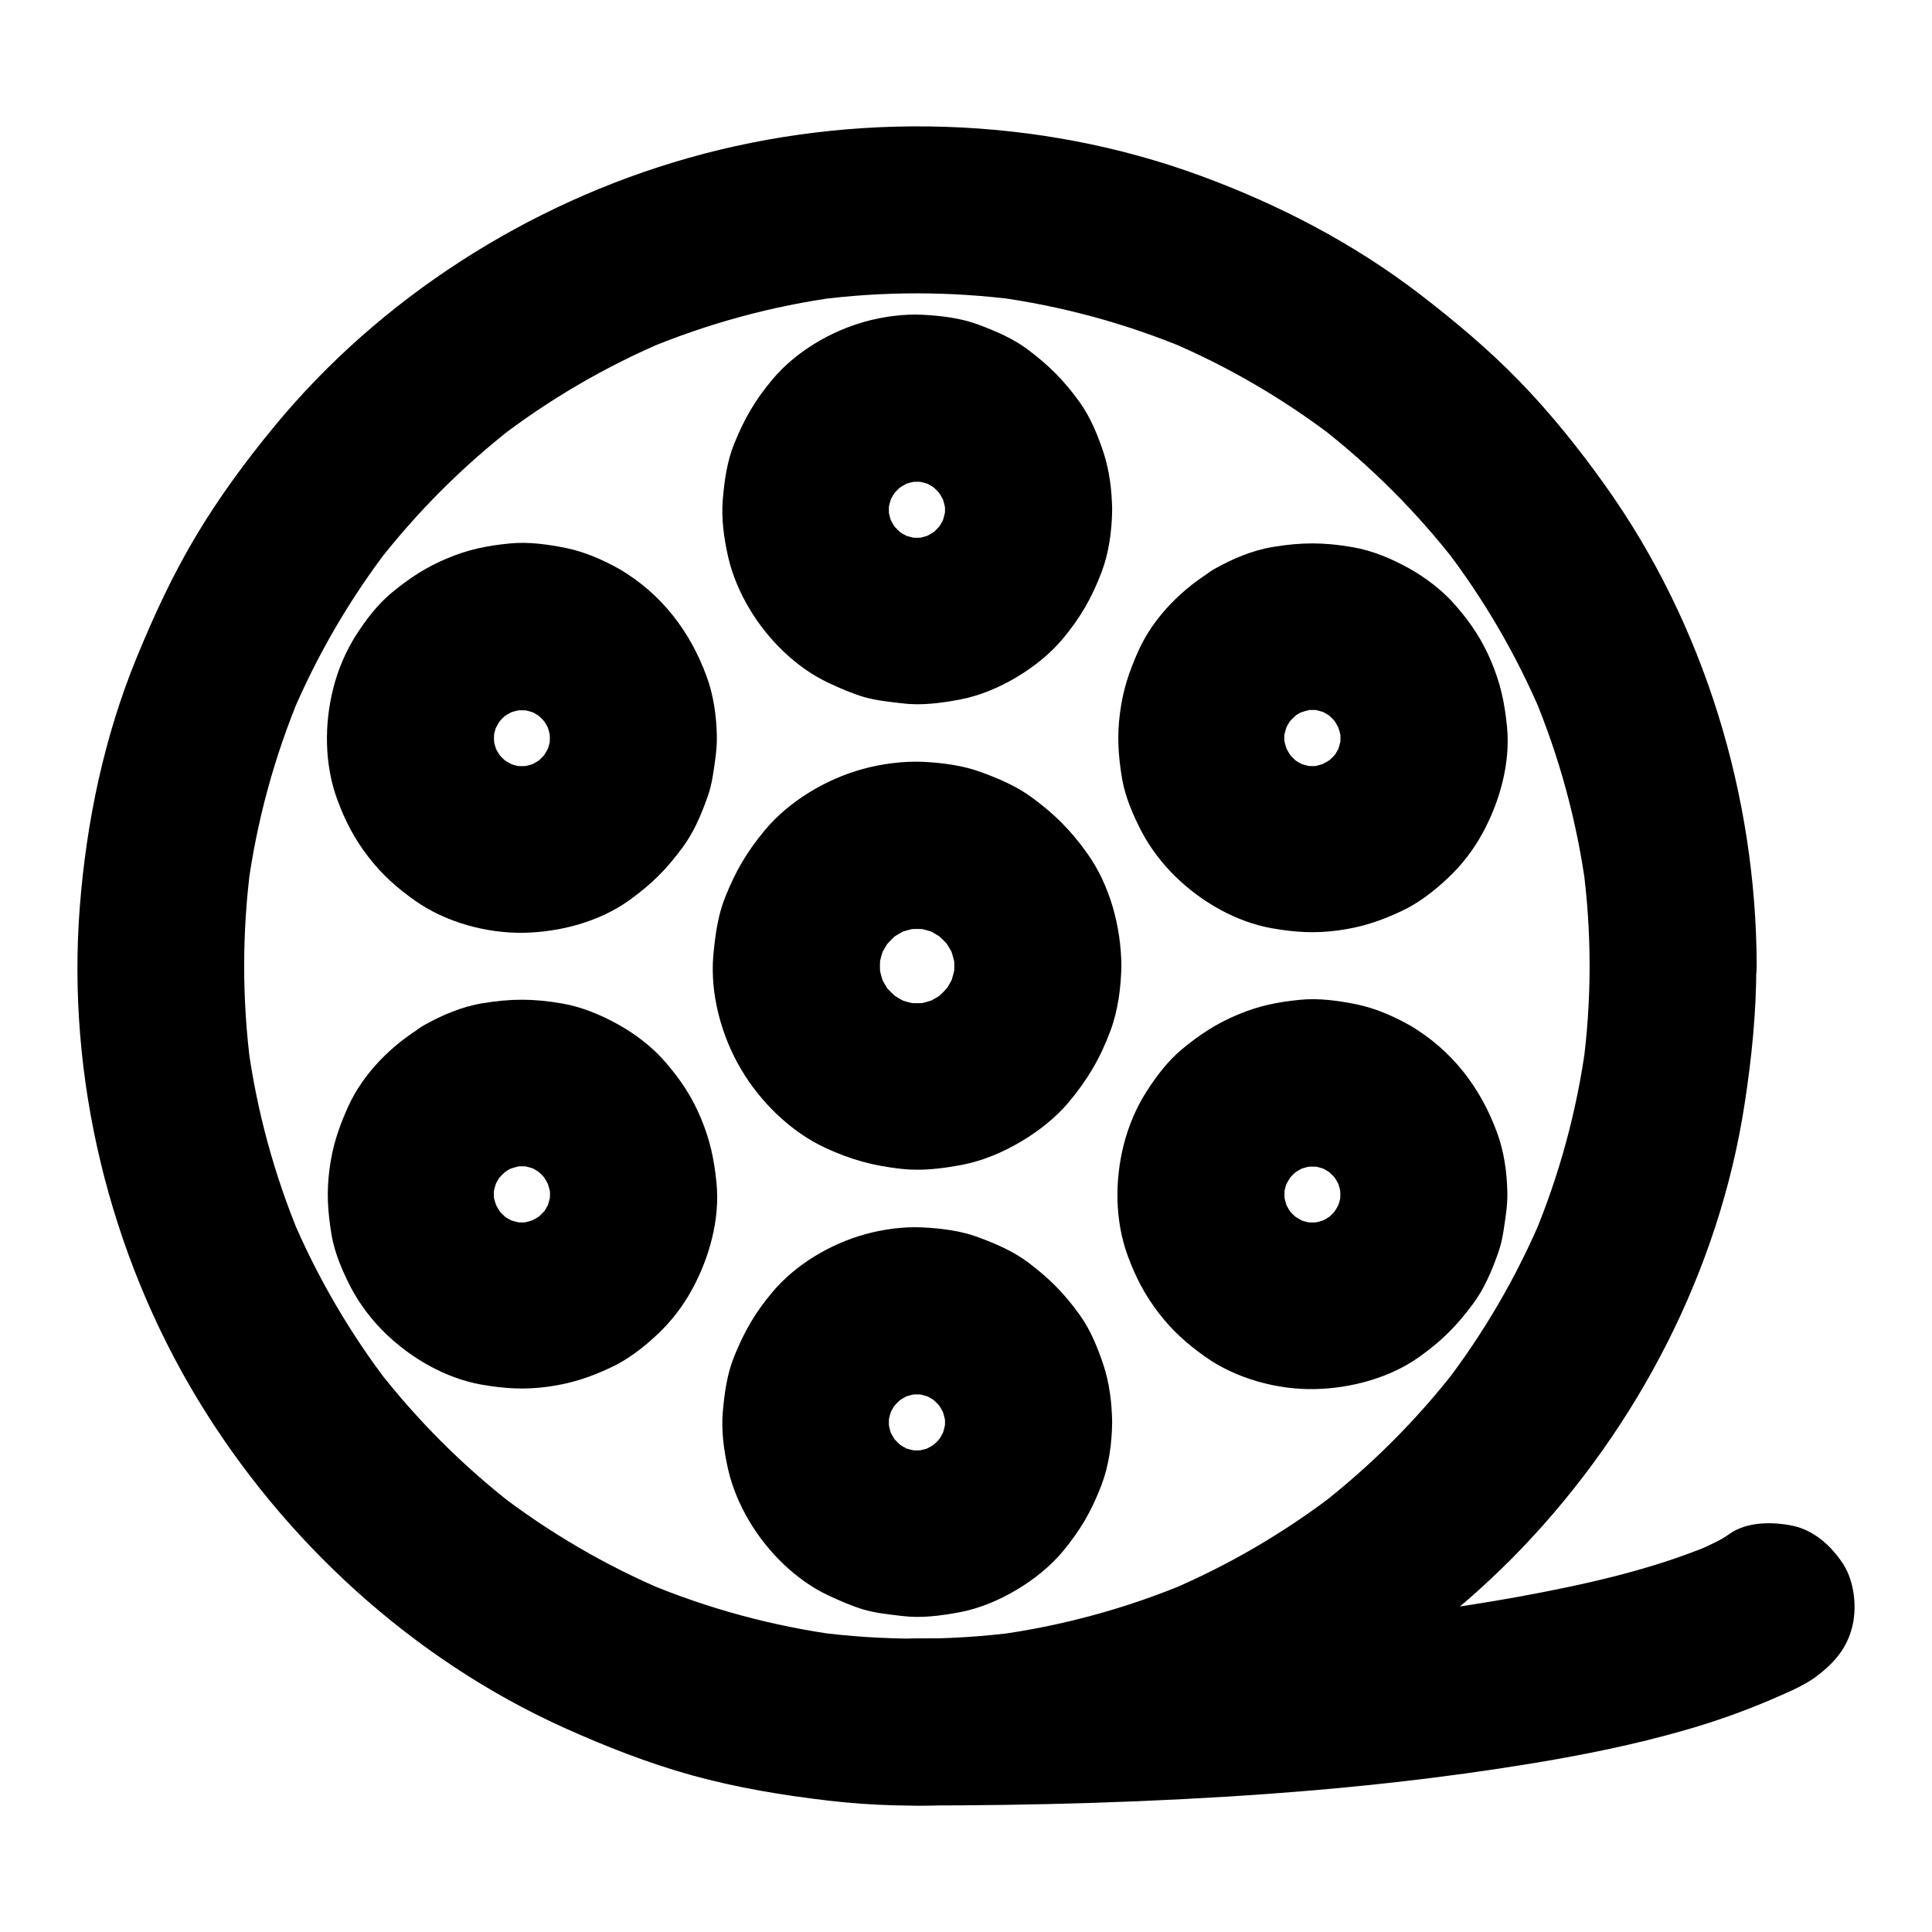
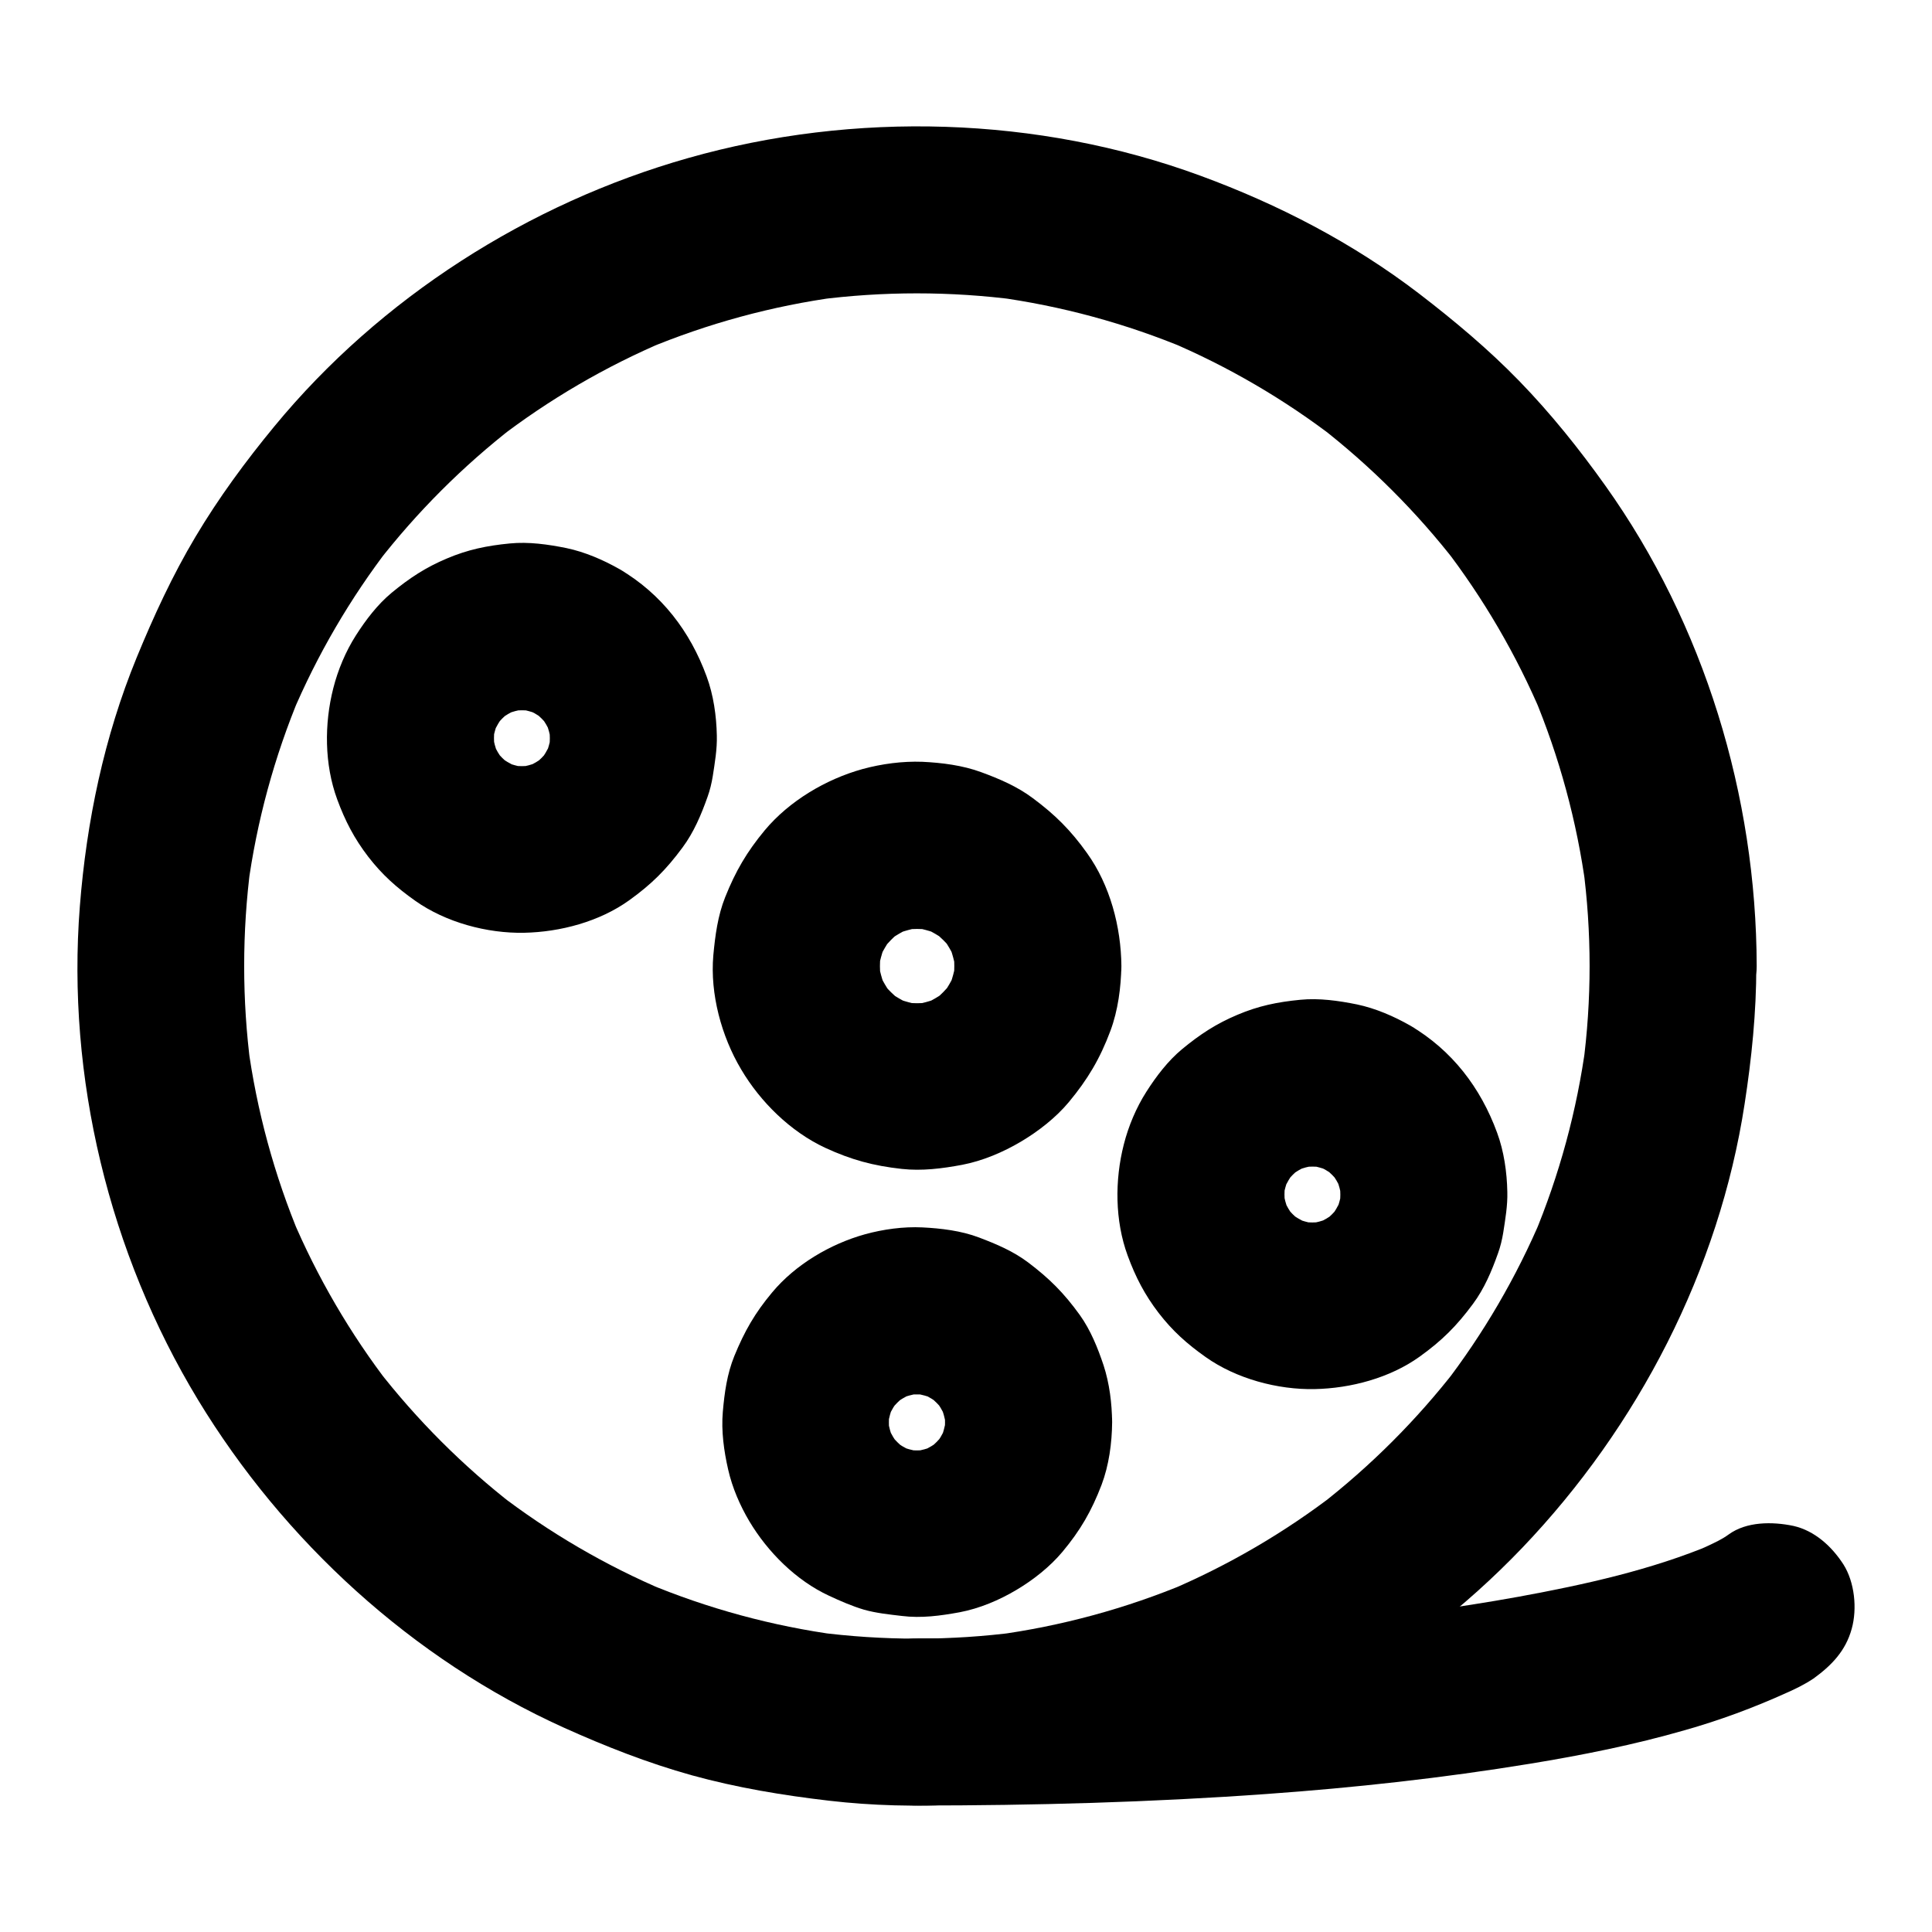
<svg xmlns="http://www.w3.org/2000/svg" fill="#000000" width="800px" height="800px" version="1.1" viewBox="144 144 512 512">
  <g>
    <path d="m565.26 400c0 8.906-0.59 17.809-1.77 26.617 0.246-1.969 0.543-3.938 0.789-5.902-2.363 17.562-7.035 34.734-13.875 51.07 0.738-1.77 1.477-3.543 2.215-5.266-6.742 15.941-15.5 30.945-26.074 44.672 1.133-1.477 2.312-3 3.445-4.477-10.527 13.578-22.73 25.781-36.309 36.309 1.477-1.133 3-2.312 4.477-3.445-13.727 10.578-28.734 19.336-44.672 26.074 1.77-0.738 3.543-1.477 5.266-2.215-16.336 6.84-33.504 11.512-51.07 13.875 1.969-0.246 3.938-0.543 5.902-0.789-17.664 2.312-35.57 2.312-53.234 0 1.969 0.246 3.938 0.543 5.902 0.789-17.562-2.363-34.734-7.035-51.07-13.875 1.77 0.738 3.543 1.477 5.266 2.215-15.941-6.742-30.945-15.5-44.672-26.074 1.477 1.133 3 2.312 4.477 3.445-13.578-10.527-25.781-22.73-36.309-36.309 1.133 1.477 2.312 3 3.445 4.477-10.578-13.727-19.336-28.734-26.074-44.672 0.738 1.77 1.477 3.543 2.215 5.266-6.84-16.336-11.512-33.504-13.875-51.07 0.246 1.969 0.543 3.938 0.789 5.902-2.312-17.664-2.312-35.57 0-53.234-0.246 1.969-0.543 3.938-0.789 5.902 2.363-17.562 7.035-34.734 13.875-51.07-0.738 1.77-1.477 3.543-2.215 5.266 6.742-15.941 15.5-30.945 26.074-44.672-1.133 1.477-2.312 3-3.445 4.477 10.527-13.578 22.73-25.781 36.309-36.309-1.477 1.133-3 2.312-4.477 3.445 13.727-10.578 28.734-19.336 44.672-26.074-1.77 0.738-3.543 1.477-5.266 2.215 16.336-6.84 33.504-11.512 51.07-13.875-1.969 0.246-3.938 0.543-5.902 0.789 17.664-2.312 35.57-2.312 53.234 0-1.969-0.246-3.938-0.543-5.902-0.789 17.562 2.363 34.734 7.035 51.07 13.875-1.77-0.738-3.543-1.477-5.266-2.215 15.941 6.742 30.945 15.5 44.672 26.074-1.477-1.133-3-2.312-4.477-3.445 13.578 10.527 25.781 22.73 36.309 36.309-1.133-1.477-2.312-3-3.445-4.477 10.578 13.727 19.336 28.734 26.074 44.672-0.738-1.77-1.477-3.543-2.215-5.266 6.84 16.336 11.512 33.504 13.875 51.07-0.246-1.969-0.543-3.938-0.789-5.902 1.18 8.805 1.77 17.711 1.77 26.617 0 5.707 2.461 11.609 6.496 15.645 3.836 3.836 10.137 6.742 15.645 6.496 5.707-0.246 11.66-2.117 15.645-6.496 3.984-4.328 6.496-9.645 6.496-15.645-0.098-45.066-13.875-90.48-40.098-127.28-6.938-9.742-14.465-19.141-22.828-27.75-8.215-8.461-17.219-15.988-26.566-23.172-17.562-13.43-37.195-23.617-57.957-31.242-42.953-15.793-91.711-17.172-135.7-4.676-42.359 12.004-81.625 37.047-109.67 71.094-7.625 9.25-14.762 18.941-20.91 29.273-6.102 10.234-11.07 21.008-15.598 32.027-8.609 21.008-13.285 43.344-15.055 65.93-3.543 45.266 7.773 91.906 31.293 130.73 22.73 37.492 56.875 68.781 96.926 86.887 11.02 4.969 22.289 9.398 33.949 12.645 11.957 3.297 24.109 5.312 36.406 6.742 22.977 2.656 46.395 1.133 69.027-3.445 43.344-8.758 84.18-31.684 114.69-63.617 30.652-32.078 52.152-73.602 58.891-117.59 1.871-12.102 3.102-24.254 3.102-36.508 0-5.656-2.461-11.66-6.496-15.645-3.836-3.836-10.137-6.742-15.645-6.496-11.91 0.496-21.996 9.699-22.047 22.098z" />
-     <path d="m394.44 279.07c0 1.379-0.098 2.707-0.297 4.082 0.246-1.969 0.543-3.938 0.789-5.902-0.395 2.609-1.082 5.117-2.117 7.578 0.738-1.77 1.477-3.543 2.215-5.266-1.031 2.363-2.363 4.574-3.938 6.594 1.133-1.477 2.312-3 3.445-4.477-1.477 1.82-3.102 3.492-4.969 4.969 1.477-1.133 3-2.312 4.477-3.445-2.066 1.574-4.231 2.902-6.594 3.938 1.77-0.738 3.543-1.477 5.266-2.215-2.461 1.031-4.969 1.723-7.578 2.117 1.969-0.246 3.938-0.543 5.902-0.789-2.707 0.344-5.41 0.344-8.117 0 1.969 0.246 3.938 0.543 5.902 0.789-2.609-0.395-5.117-1.082-7.578-2.117 1.77 0.738 3.543 1.477 5.266 2.215-2.363-1.031-4.574-2.363-6.594-3.938 1.477 1.133 3 2.312 4.477 3.445-1.82-1.477-3.492-3.102-4.969-4.969 1.133 1.477 2.312 3 3.445 4.477-1.574-2.066-2.902-4.231-3.938-6.594 0.738 1.77 1.477 3.543 2.215 5.266-1.031-2.461-1.723-4.969-2.117-7.578 0.246 1.969 0.543 3.938 0.789 5.902-0.344-2.707-0.344-5.41 0-8.117-0.246 1.969-0.543 3.938-0.789 5.902 0.395-2.609 1.082-5.117 2.117-7.578-0.738 1.77-1.477 3.543-2.215 5.266 1.031-2.363 2.363-4.574 3.938-6.594-1.133 1.477-2.312 3-3.445 4.477 1.477-1.82 3.102-3.492 4.969-4.969-1.477 1.133-3 2.312-4.477 3.445 2.066-1.574 4.231-2.902 6.594-3.938-1.77 0.738-3.543 1.477-5.266 2.215 2.461-1.031 4.969-1.723 7.578-2.117-1.969 0.246-3.938 0.543-5.902 0.789 2.707-0.344 5.41-0.344 8.117 0-1.969-0.246-3.938-0.543-5.902-0.789 2.609 0.395 5.117 1.082 7.578 2.117-1.77-0.738-3.543-1.477-5.266-2.215 2.363 1.031 4.574 2.363 6.594 3.938-1.477-1.133-3-2.312-4.477-3.445 1.82 1.477 3.492 3.102 4.969 4.969-1.133-1.477-2.312-3-3.445-4.477 1.574 2.066 2.902 4.231 3.938 6.594-0.738-1.77-1.477-3.543-2.215-5.266 1.031 2.461 1.723 4.969 2.117 7.578-0.246-1.969-0.543-3.938-0.789-5.902 0.199 1.328 0.297 2.656 0.297 4.035 0.051 5.707 2.41 11.609 6.496 15.645 3.836 3.836 10.137 6.742 15.645 6.496 5.707-0.246 11.66-2.117 15.645-6.496 3.938-4.281 6.543-9.691 6.496-15.645-0.051-5.019-0.688-10.281-2.262-15.105-1.523-4.574-3.445-9.348-6.297-13.332-4.184-5.805-8.02-9.645-13.676-13.922-3.984-3-8.414-4.871-13.086-6.641-4.676-1.77-9.988-2.41-14.957-2.656-5.019-0.246-10.383 0.492-15.203 1.82-9.199 2.559-18.449 8.02-24.602 15.398-4.574 5.461-7.332 10.281-10.035 16.875-1.918 4.723-2.609 9.691-3.051 14.809-0.441 5.066 0.297 10.383 1.426 15.301 1.082 4.773 3.148 9.543 5.609 13.676 4.871 8.168 12.398 15.695 21.105 19.73 2.953 1.379 6.102 2.754 9.25 3.691 3.297 0.934 6.742 1.277 10.086 1.672 5.117 0.641 10.234-0.051 15.301-0.984 5.215-0.984 10.48-3.199 15.008-5.902 4.477-2.656 8.855-6.102 12.203-10.086 4.773-5.707 7.723-10.824 10.383-17.762 1.969-5.215 2.754-11.07 2.805-16.629 0.051-5.656-2.508-11.711-6.496-15.645-3.836-3.836-10.137-6.742-15.645-6.496-12.109 0.586-22 9.738-22.148 22.188z" />
    <path d="m394.44 520.93c0 1.379-0.098 2.707-0.297 4.082 0.246-1.969 0.543-3.938 0.789-5.902-0.395 2.609-1.082 5.117-2.117 7.578 0.738-1.77 1.477-3.543 2.215-5.266-1.031 2.363-2.363 4.574-3.938 6.594 1.133-1.477 2.312-3 3.445-4.477-1.477 1.82-3.102 3.492-4.969 4.969 1.477-1.133 3-2.312 4.477-3.445-2.066 1.574-4.231 2.902-6.594 3.938 1.77-0.738 3.543-1.477 5.266-2.215-2.461 1.031-4.969 1.723-7.578 2.117 1.969-0.246 3.938-0.543 5.902-0.789-2.707 0.344-5.41 0.344-8.117 0 1.969 0.246 3.938 0.543 5.902 0.789-2.609-0.395-5.117-1.082-7.578-2.117 1.77 0.738 3.543 1.477 5.266 2.215-2.363-1.031-4.574-2.363-6.594-3.938 1.477 1.133 3 2.312 4.477 3.445-1.82-1.477-3.492-3.102-4.969-4.969 1.133 1.477 2.312 3 3.445 4.477-1.574-2.066-2.902-4.231-3.938-6.594 0.738 1.77 1.477 3.543 2.215 5.266-1.031-2.461-1.723-4.969-2.117-7.578 0.246 1.969 0.543 3.938 0.789 5.902-0.344-2.707-0.344-5.41 0-8.117-0.246 1.969-0.543 3.938-0.789 5.902 0.395-2.609 1.082-5.117 2.117-7.578-0.738 1.77-1.477 3.543-2.215 5.266 1.031-2.363 2.363-4.574 3.938-6.594-1.133 1.477-2.312 3-3.445 4.477 1.477-1.82 3.102-3.492 4.969-4.969-1.477 1.133-3 2.312-4.477 3.445 2.066-1.574 4.231-2.902 6.594-3.938-1.77 0.738-3.543 1.477-5.266 2.215 2.461-1.031 4.969-1.723 7.578-2.117-1.969 0.246-3.938 0.543-5.902 0.789 2.707-0.344 5.41-0.344 8.117 0-1.969-0.246-3.938-0.543-5.902-0.789 2.609 0.395 5.117 1.082 7.578 2.117-1.77-0.738-3.543-1.477-5.266-2.215 2.363 1.031 4.574 2.363 6.594 3.938-1.477-1.133-3-2.312-4.477-3.445 1.82 1.477 3.492 3.102 4.969 4.969-1.133-1.477-2.312-3-3.445-4.477 1.574 2.066 2.902 4.231 3.938 6.594-0.738-1.77-1.477-3.543-2.215-5.266 1.031 2.461 1.723 4.969 2.117 7.578-0.246-1.969-0.543-3.938-0.789-5.902 0.199 1.328 0.297 2.707 0.297 4.035 0.051 5.707 2.41 11.609 6.496 15.645 3.836 3.836 10.137 6.742 15.645 6.496 5.707-0.246 11.66-2.117 15.645-6.496 3.938-4.281 6.543-9.691 6.496-15.645-0.051-5.019-0.688-10.281-2.262-15.105-1.523-4.574-3.445-9.348-6.297-13.332-4.184-5.805-8.02-9.645-13.676-13.922-3.984-3-8.414-4.871-13.086-6.641-4.676-1.77-9.988-2.41-14.957-2.656-5.019-0.246-10.383 0.492-15.203 1.82-9.199 2.559-18.449 8.02-24.602 15.398-4.574 5.461-7.332 10.281-10.035 16.875-1.918 4.723-2.609 9.691-3.051 14.809-0.441 5.066 0.297 10.383 1.426 15.301 1.082 4.773 3.148 9.543 5.609 13.676 4.871 8.168 12.398 15.695 21.105 19.73 2.953 1.379 6.102 2.754 9.25 3.691 3.297 0.934 6.742 1.277 10.086 1.672 5.117 0.641 10.234-0.051 15.301-0.984 5.215-0.984 10.48-3.199 15.008-5.902 4.477-2.656 8.855-6.102 12.203-10.086 4.773-5.707 7.723-10.824 10.383-17.762 1.969-5.215 2.754-11.07 2.805-16.629 0.051-5.656-2.508-11.711-6.496-15.645-3.836-3.836-10.137-6.742-15.645-6.496-12.109 0.586-22 9.789-22.148 22.188z" />
-     <path d="m278.72 454.02c0.984-0.543 2.016-1.082 3.102-1.523-1.77 0.738-3.543 1.477-5.266 2.215 2.508-1.031 5.019-1.77 7.723-2.164-1.969 0.246-3.938 0.543-5.902 0.789 2.609-0.344 5.215-0.344 7.824 0-1.969-0.246-3.938-0.543-5.902-0.789 2.609 0.344 5.066 1.031 7.477 2.016-1.77-0.738-3.543-1.477-5.266-2.215 2.41 1.031 4.676 2.312 6.742 3.938-1.477-1.133-3-2.312-4.477-3.445 1.918 1.523 3.641 3.246 5.164 5.164-1.133-1.477-2.312-3-3.445-4.477 1.523 2.016 2.805 4.184 3.836 6.496-0.738-1.77-1.477-3.543-2.215-5.266 1.031 2.508 1.77 5.019 2.164 7.723-0.246-1.969-0.543-3.938-0.789-5.902 0.344 2.609 0.344 5.215 0 7.824 0.246-1.969 0.543-3.938 0.789-5.902-0.344 2.609-1.031 5.066-2.016 7.477 0.738-1.77 1.477-3.543 2.215-5.266-1.031 2.41-2.312 4.676-3.938 6.742 1.133-1.477 2.312-3 3.445-4.477-1.523 1.918-3.246 3.641-5.164 5.164 1.477-1.133 3-2.312 4.477-3.445-2.016 1.523-4.184 2.805-6.496 3.836 1.77-0.738 3.543-1.477 5.266-2.215-2.508 1.031-5.019 1.77-7.723 2.164 1.969-0.246 3.938-0.543 5.902-0.789-2.609 0.344-5.215 0.344-7.824 0 1.969 0.246 3.938 0.543 5.902 0.789-2.609-0.344-5.066-1.031-7.477-2.016 1.77 0.738 3.543 1.477 5.266 2.215-2.41-1.031-4.676-2.312-6.742-3.938 1.477 1.133 3 2.312 4.477 3.445-1.918-1.523-3.641-3.246-5.164-5.164 1.133 1.477 2.312 3 3.445 4.477-1.523-2.016-2.805-4.184-3.836-6.496 0.738 1.77 1.477 3.543 2.215 5.266-1.031-2.508-1.77-5.019-2.164-7.723 0.246 1.969 0.543 3.938 0.789 5.902-0.344-2.609-0.344-5.215 0-7.824-0.246 1.969-0.543 3.938-0.789 5.902 0.344-2.609 1.031-5.066 2.016-7.477-0.738 1.77-1.477 3.543-2.215 5.266 1.031-2.41 2.312-4.676 3.938-6.742-1.133 1.477-2.312 3-3.445 4.477 1.523-1.918 3.246-3.641 5.164-5.164-1.477 1.133-3 2.312-4.477 3.445 1.082-0.836 2.215-1.574 3.394-2.312 4.82-2.856 8.707-7.824 10.184-13.234 1.477-5.312 0.789-12.348-2.215-17.074-6.445-10.035-19.633-14.27-30.309-7.922-8.414 4.969-16.137 12.594-20.172 21.598-2.508 5.609-4.082 10.332-4.871 16.336-0.836 6.199-0.492 11.367 0.543 17.613 0.836 4.82 2.902 9.594 5.117 13.875 2.312 4.43 5.559 8.66 9.102 12.102 6.887 6.691 16.039 11.957 25.535 13.629 6.25 1.082 11.414 1.379 17.613 0.543 6.051-0.836 10.922-2.41 16.582-5.066 4.574-2.117 8.758-5.363 12.398-8.809 3.59-3.344 6.742-7.43 9.102-11.758 4.625-8.414 7.527-18.746 6.543-28.438-0.641-6.394-1.723-11.367-4.184-17.219-2.363-5.609-5.266-9.988-9.297-14.66-3.445-4.035-8.02-7.527-12.645-10.086-4.527-2.508-9.594-4.625-14.762-5.512-7.625-1.328-13.578-1.328-21.207-0.051-5.41 0.887-10.676 3.148-15.398 5.805-4.82 2.707-8.707 7.969-10.184 13.234-1.477 5.312-0.789 12.348 2.215 17.074 6.594 10.332 19.535 14.121 30.309 8.02z" />
-     <path d="m488.21 333.09c0.984-0.543 2.016-1.082 3.102-1.523-1.77 0.738-3.543 1.477-5.266 2.215 2.508-1.031 5.019-1.77 7.723-2.164-1.969 0.246-3.938 0.543-5.902 0.789 2.609-0.344 5.215-0.344 7.824 0-1.969-0.246-3.938-0.543-5.902-0.789 2.609 0.344 5.066 1.031 7.477 2.016-1.77-0.738-3.543-1.477-5.266-2.215 2.41 1.031 4.676 2.312 6.742 3.938-1.477-1.133-3-2.312-4.477-3.445 1.918 1.523 3.641 3.246 5.164 5.164-1.133-1.477-2.312-3-3.445-4.477 1.523 2.016 2.805 4.184 3.836 6.496-0.738-1.77-1.477-3.543-2.215-5.266 1.031 2.508 1.77 5.019 2.164 7.723-0.246-1.969-0.543-3.938-0.789-5.902 0.344 2.609 0.344 5.215 0 7.824 0.246-1.969 0.543-3.938 0.789-5.902-0.344 2.609-1.031 5.066-2.016 7.477 0.738-1.77 1.477-3.543 2.215-5.266-1.031 2.41-2.312 4.676-3.938 6.742 1.133-1.477 2.312-3 3.445-4.477-1.523 1.918-3.246 3.641-5.164 5.164 1.477-1.133 3-2.312 4.477-3.445-2.016 1.523-4.184 2.805-6.496 3.836 1.77-0.738 3.543-1.477 5.266-2.215-2.508 1.031-5.019 1.77-7.723 2.164 1.969-0.246 3.938-0.543 5.902-0.789-2.609 0.344-5.215 0.344-7.824 0 1.969 0.246 3.938 0.543 5.902 0.789-2.609-0.344-5.066-1.031-7.477-2.016 1.77 0.738 3.543 1.477 5.266 2.215-2.41-1.031-4.676-2.312-6.742-3.938 1.477 1.133 3 2.312 4.477 3.445-1.918-1.523-3.641-3.246-5.164-5.164 1.133 1.477 2.312 3 3.445 4.477-1.523-2.016-2.805-4.184-3.836-6.496 0.738 1.77 1.477 3.543 2.215 5.266-1.031-2.508-1.77-5.019-2.164-7.723 0.246 1.969 0.543 3.938 0.789 5.902-0.344-2.609-0.344-5.215 0-7.824-0.246 1.969-0.543 3.938-0.789 5.902 0.344-2.609 1.031-5.066 2.016-7.477-0.738 1.77-1.477 3.543-2.215 5.266 1.031-2.41 2.312-4.676 3.938-6.742-1.133 1.477-2.312 3-3.445 4.477 1.523-1.918 3.246-3.641 5.164-5.164-1.477 1.133-3 2.312-4.477 3.445 1.082-0.836 2.215-1.625 3.394-2.312 4.82-2.856 8.707-7.824 10.184-13.234 1.477-5.312 0.789-12.348-2.215-17.074-6.445-10.035-19.633-14.27-30.309-7.922-8.414 4.969-16.137 12.594-20.172 21.598-2.508 5.609-4.082 10.332-4.871 16.336-0.836 6.199-0.492 11.367 0.543 17.613 0.836 4.82 2.902 9.594 5.117 13.875 2.312 4.43 5.559 8.66 9.102 12.102 6.887 6.691 16.039 11.957 25.535 13.629 6.25 1.082 11.414 1.379 17.613 0.543 6.051-0.836 10.922-2.41 16.582-5.066 4.574-2.117 8.758-5.363 12.398-8.809 3.59-3.344 6.742-7.43 9.102-11.758 4.625-8.414 7.527-18.746 6.543-28.438-0.641-6.394-1.723-11.367-4.184-17.219-2.363-5.609-5.266-9.988-9.297-14.66-3.445-4.035-8.02-7.527-12.645-10.086-4.527-2.508-9.594-4.625-14.762-5.512-7.625-1.328-13.578-1.328-21.207-0.051-5.41 0.887-10.676 3.148-15.398 5.805-4.82 2.707-8.707 7.969-10.184 13.234-1.477 5.312-0.789 12.348 2.215 17.074 6.644 10.281 19.535 14.07 30.309 8.02z" />
    <path d="m517.73 415.79c-4.328-2.461-9.199-4.574-14.121-5.609-4.871-0.984-10.035-1.723-15.008-1.23-6.102 0.59-11.121 1.625-16.68 3.984-5.609 2.363-9.891 5.164-14.66 9.102-3.738 3.102-6.84 7.184-9.445 11.266-2.707 4.231-4.773 9.152-6.004 14.023-2.41 9.445-2.363 20.172 1.031 29.422 2.117 5.758 4.527 10.383 8.215 15.203 3.691 4.773 7.477 8.168 12.496 11.711 8.07 5.707 19.039 8.66 28.832 8.461 9.594-0.195 19.977-2.953 27.848-8.609 5.953-4.281 9.789-8.117 14.121-13.973 3-4.035 4.969-8.707 6.641-13.43 0.641-1.77 1.082-3.641 1.379-5.461 0.543-3.543 1.18-7.184 1.082-10.773-0.098-5.215-0.887-10.773-2.707-15.695-4.371-11.957-11.949-21.848-23.02-28.391-4.922-2.902-11.562-3.738-17.074-2.215-5.117 1.426-10.727 5.363-13.234 10.184-5.656 10.676-2.707 23.961 7.922 30.309 1.18 0.688 2.312 1.477 3.445 2.312-1.477-1.133-3-2.312-4.477-3.445 1.918 1.523 3.641 3.246 5.164 5.164-1.133-1.477-2.312-3-3.445-4.477 1.574 2.117 2.902 4.328 3.938 6.742-0.738-1.77-1.477-3.543-2.215-5.266 0.984 2.41 1.625 4.922 2.016 7.477-0.246-1.969-0.543-3.938-0.789-5.902 0.297 2.609 0.297 5.215 0 7.824 0.246-1.969 0.543-3.938 0.789-5.902-0.395 2.656-1.082 5.215-2.164 7.723 0.738-1.77 1.477-3.543 2.215-5.266-1.031 2.312-2.312 4.477-3.836 6.496 1.133-1.477 2.312-3 3.445-4.477-1.523 1.918-3.246 3.641-5.164 5.164 1.477-1.133 3-2.312 4.477-3.445-2.117 1.574-4.328 2.902-6.742 3.938 1.77-0.738 3.543-1.477 5.266-2.215-2.41 0.984-4.922 1.625-7.477 2.016 1.969-0.246 3.938-0.543 5.902-0.789-2.609 0.297-5.215 0.297-7.824 0 1.969 0.246 3.938 0.543 5.902 0.789-2.656-0.395-5.215-1.082-7.723-2.164 1.77 0.738 3.543 1.477 5.266 2.215-2.312-1.031-4.477-2.312-6.496-3.836 1.477 1.133 3 2.312 4.477 3.445-1.918-1.523-3.641-3.246-5.164-5.164 1.133 1.477 2.312 3 3.445 4.477-1.574-2.117-2.902-4.328-3.938-6.742 0.738 1.77 1.477 3.543 2.215 5.266-0.984-2.41-1.625-4.922-2.016-7.477 0.246 1.969 0.543 3.938 0.789 5.902-0.297-2.609-0.297-5.215 0-7.824-0.246 1.969-0.543 3.938-0.789 5.902 0.395-2.656 1.082-5.215 2.164-7.723-0.738 1.77-1.477 3.543-2.215 5.266 1.031-2.312 2.312-4.477 3.836-6.496-1.133 1.477-2.312 3-3.445 4.477 1.523-1.918 3.246-3.641 5.164-5.164-1.477 1.133-3 2.312-4.477 3.445 2.117-1.574 4.328-2.902 6.742-3.938-1.77 0.738-3.543 1.477-5.266 2.215 2.41-0.984 4.922-1.625 7.477-2.016-1.969 0.246-3.938 0.543-5.902 0.789 2.609-0.297 5.215-0.297 7.824 0-1.969-0.246-3.938-0.543-5.902-0.789 2.656 0.395 5.215 1.082 7.723 2.164-1.77-0.738-3.543-1.477-5.266-2.215 1.031 0.492 2.066 0.984 3.102 1.523 5.066 2.856 11.414 3.789 17.074 2.215 5.117-1.426 10.727-5.363 13.234-10.184 5.508-10.48 2.801-24.258-7.973-30.309z" />
    <path d="m308.24 294.86c-4.328-2.461-9.199-4.574-14.121-5.609-4.871-0.984-10.035-1.723-15.008-1.23-6.102 0.59-11.121 1.625-16.68 3.984-5.609 2.363-9.891 5.164-14.66 9.102-3.738 3.102-6.84 7.184-9.445 11.266-2.707 4.231-4.773 9.152-6.004 14.023-2.41 9.445-2.363 20.172 1.031 29.422 2.117 5.758 4.527 10.383 8.215 15.203 3.691 4.773 7.477 8.168 12.496 11.711 8.07 5.707 19.039 8.66 28.832 8.461 9.594-0.195 19.977-2.953 27.848-8.609 5.953-4.281 9.789-8.117 14.121-13.973 3-4.035 4.969-8.707 6.641-13.43 0.641-1.77 1.082-3.641 1.379-5.461 0.543-3.543 1.18-7.184 1.082-10.773-0.098-5.215-0.887-10.773-2.707-15.695-4.375-11.961-11.953-21.848-23.02-28.391-4.922-2.902-11.562-3.738-17.074-2.215-5.117 1.426-10.727 5.363-13.234 10.184-5.656 10.676-2.707 23.961 7.922 30.309 1.18 0.688 2.312 1.477 3.445 2.312-1.477-1.133-3-2.312-4.477-3.445 1.918 1.523 3.641 3.246 5.164 5.164-1.133-1.477-2.312-3-3.445-4.477 1.574 2.117 2.902 4.328 3.938 6.742-0.738-1.77-1.477-3.543-2.215-5.266 0.984 2.41 1.625 4.922 2.016 7.477-0.246-1.969-0.543-3.938-0.789-5.902 0.297 2.609 0.297 5.215 0 7.824 0.246-1.969 0.543-3.938 0.789-5.902-0.395 2.656-1.082 5.215-2.164 7.723 0.738-1.77 1.477-3.543 2.215-5.266-1.031 2.312-2.312 4.477-3.836 6.496 1.133-1.477 2.312-3 3.445-4.477-1.523 1.918-3.246 3.641-5.164 5.164 1.477-1.133 3-2.312 4.477-3.445-2.117 1.574-4.328 2.902-6.742 3.938 1.77-0.738 3.543-1.477 5.266-2.215-2.41 0.984-4.922 1.625-7.477 2.016 1.969-0.246 3.938-0.543 5.902-0.789-2.609 0.297-5.215 0.297-7.824 0 1.969 0.246 3.938 0.543 5.902 0.789-2.656-0.395-5.215-1.082-7.723-2.164 1.77 0.738 3.543 1.477 5.266 2.215-2.312-1.031-4.477-2.312-6.496-3.836 1.477 1.133 3 2.312 4.477 3.445-1.918-1.523-3.641-3.246-5.164-5.164 1.133 1.477 2.312 3 3.445 4.477-1.574-2.117-2.902-4.328-3.938-6.742 0.738 1.77 1.477 3.543 2.215 5.266-0.984-2.41-1.625-4.922-2.016-7.477 0.246 1.969 0.543 3.938 0.789 5.902-0.297-2.609-0.297-5.215 0-7.824-0.246 1.969-0.543 3.938-0.789 5.902 0.395-2.656 1.082-5.215 2.164-7.723-0.738 1.77-1.477 3.543-2.215 5.266 1.031-2.312 2.312-4.477 3.836-6.496-1.133 1.477-2.312 3-3.445 4.477 1.523-1.918 3.246-3.641 5.164-5.164-1.477 1.133-3 2.312-4.477 3.445 2.117-1.574 4.328-2.902 6.742-3.938-1.77 0.738-3.543 1.477-5.266 2.215 2.41-0.984 4.922-1.625 7.477-2.016-1.969 0.246-3.938 0.543-5.902 0.789 2.609-0.297 5.215-0.297 7.824 0-1.969-0.246-3.938-0.543-5.902-0.789 2.656 0.395 5.215 1.082 7.723 2.164-1.77-0.738-3.543-1.477-5.266-2.215 1.031 0.492 2.066 0.984 3.102 1.523 5.066 2.856 11.414 3.789 17.074 2.215 5.117-1.426 10.727-5.363 13.234-10.184 5.508-10.484 2.801-24.258-7.973-30.309z" />
    <path d="m396.9 400c0 1.379-0.098 2.707-0.246 4.082 0.246-1.969 0.543-3.938 0.789-5.902-0.395 2.856-1.133 5.559-2.215 8.215 0.738-1.77 1.477-3.543 2.215-5.266-1.082 2.559-2.508 4.969-4.184 7.184 1.133-1.477 2.312-3 3.445-4.477-1.723 2.164-3.641 4.133-5.856 5.856 1.477-1.133 3-2.312 4.477-3.445-2.215 1.672-4.625 3.102-7.184 4.184 1.77-0.738 3.543-1.477 5.266-2.215-2.656 1.082-5.41 1.82-8.215 2.215 1.969-0.246 3.938-0.543 5.902-0.789-2.707 0.297-5.41 0.297-8.117 0 1.969 0.246 3.938 0.543 5.902 0.789-2.856-0.395-5.559-1.133-8.215-2.215 1.77 0.738 3.543 1.477 5.266 2.215-2.559-1.082-4.969-2.508-7.184-4.184 1.477 1.133 3 2.312 4.477 3.445-2.164-1.723-4.133-3.641-5.856-5.856 1.133 1.477 2.312 3 3.445 4.477-1.672-2.215-3.102-4.625-4.184-7.184 0.738 1.77 1.477 3.543 2.215 5.266-1.082-2.656-1.82-5.41-2.215-8.215 0.246 1.969 0.543 3.938 0.789 5.902-0.297-2.707-0.297-5.41 0-8.117-0.246 1.969-0.543 3.938-0.789 5.902 0.395-2.856 1.133-5.559 2.215-8.215-0.738 1.77-1.477 3.543-2.215 5.266 1.082-2.559 2.508-4.969 4.184-7.184-1.133 1.477-2.312 3-3.445 4.477 1.723-2.164 3.641-4.133 5.856-5.856-1.477 1.133-3 2.312-4.477 3.445 2.215-1.672 4.625-3.102 7.184-4.184-1.77 0.738-3.543 1.477-5.266 2.215 2.656-1.082 5.41-1.82 8.215-2.215-1.969 0.246-3.938 0.543-5.902 0.789 2.707-0.297 5.41-0.297 8.117 0-1.969-0.246-3.938-0.543-5.902-0.789 2.856 0.395 5.559 1.133 8.215 2.215-1.77-0.738-3.543-1.477-5.266-2.215 2.559 1.082 4.969 2.508 7.184 4.184-1.477-1.133-3-2.312-4.477-3.445 2.164 1.723 4.133 3.641 5.856 5.856-1.133-1.477-2.312-3-3.445-4.477 1.672 2.215 3.102 4.625 4.184 7.184-0.738-1.77-1.477-3.543-2.215-5.266 1.082 2.656 1.82 5.41 2.215 8.215-0.246-1.969-0.543-3.938-0.789-5.902 0.148 1.328 0.246 2.656 0.246 4.035 0.051 5.707 2.41 11.609 6.496 15.645 3.836 3.836 10.137 6.742 15.645 6.496 5.707-0.246 11.66-2.117 15.645-6.496 3.938-4.328 6.543-9.691 6.496-15.645-0.098-10.383-3-21.402-9.102-29.914-4.281-6.004-8.461-10.184-14.367-14.562-4.133-3.102-8.855-5.117-13.676-6.887-4.922-1.82-10.43-2.508-15.598-2.754-5.266-0.195-10.773 0.543-15.844 1.918-9.742 2.707-19.434 8.461-25.93 16.234-4.773 5.758-7.723 10.824-10.48 17.711-1.969 4.922-2.656 10.184-3.148 15.449-0.887 10.234 2.164 21.453 7.379 30.207 5.117 8.66 13.086 16.48 22.238 20.762 6.938 3.199 12.742 4.773 20.32 5.609 5.363 0.59 10.727-0.098 15.988-1.082 5.41-1.031 10.875-3.344 15.598-6.148 4.625-2.754 9.199-6.297 12.695-10.48 5.019-6.051 8.266-11.512 11.02-18.895 2.016-5.41 2.805-11.512 2.902-17.27 0.051-5.656-2.508-11.66-6.496-15.645-3.836-3.836-10.137-6.742-15.645-6.496-12.098 0.641-21.988 9.844-22.137 22.242z" />
    <path d="m602.11 550.65c-1.672 1.23-3.59 2.117-5.461 3-1.277 0.59-2.609 1.18-3.887 1.723 1.77-0.738 3.543-1.477 5.266-2.215-16.383 6.887-34.047 10.773-51.465 13.973-8.414 1.523-16.926 2.856-25.387 3.984 1.969-0.246 3.938-0.543 5.902-0.789-33.652 4.527-67.602 6.496-101.55 7.379-12.793 0.344-25.633 0.492-38.426 0.492-5.656 0-11.66 2.461-15.645 6.496-3.836 3.836-6.742 10.137-6.496 15.645 0.246 5.707 2.117 11.66 6.496 15.645 4.328 3.984 9.645 6.496 15.645 6.496 30.848 0 61.746-0.836 92.547-3.051 23.371-1.672 46.691-4.231 69.816-8.02 13.824-2.262 27.602-5.019 41.082-8.906 9.199-2.609 18.105-5.902 26.812-9.84 2.461-1.082 4.871-2.262 7.086-3.738 0.051 0 0.051-0.051 0.098-0.051 4.82-3.492 8.562-7.332 10.184-13.234 1.477-5.312 0.789-12.348-2.215-17.074-3.051-4.723-7.578-8.906-13.234-10.184-5.606-1.172-12.445-1.172-17.168 2.269z" />
  </g>
</svg>